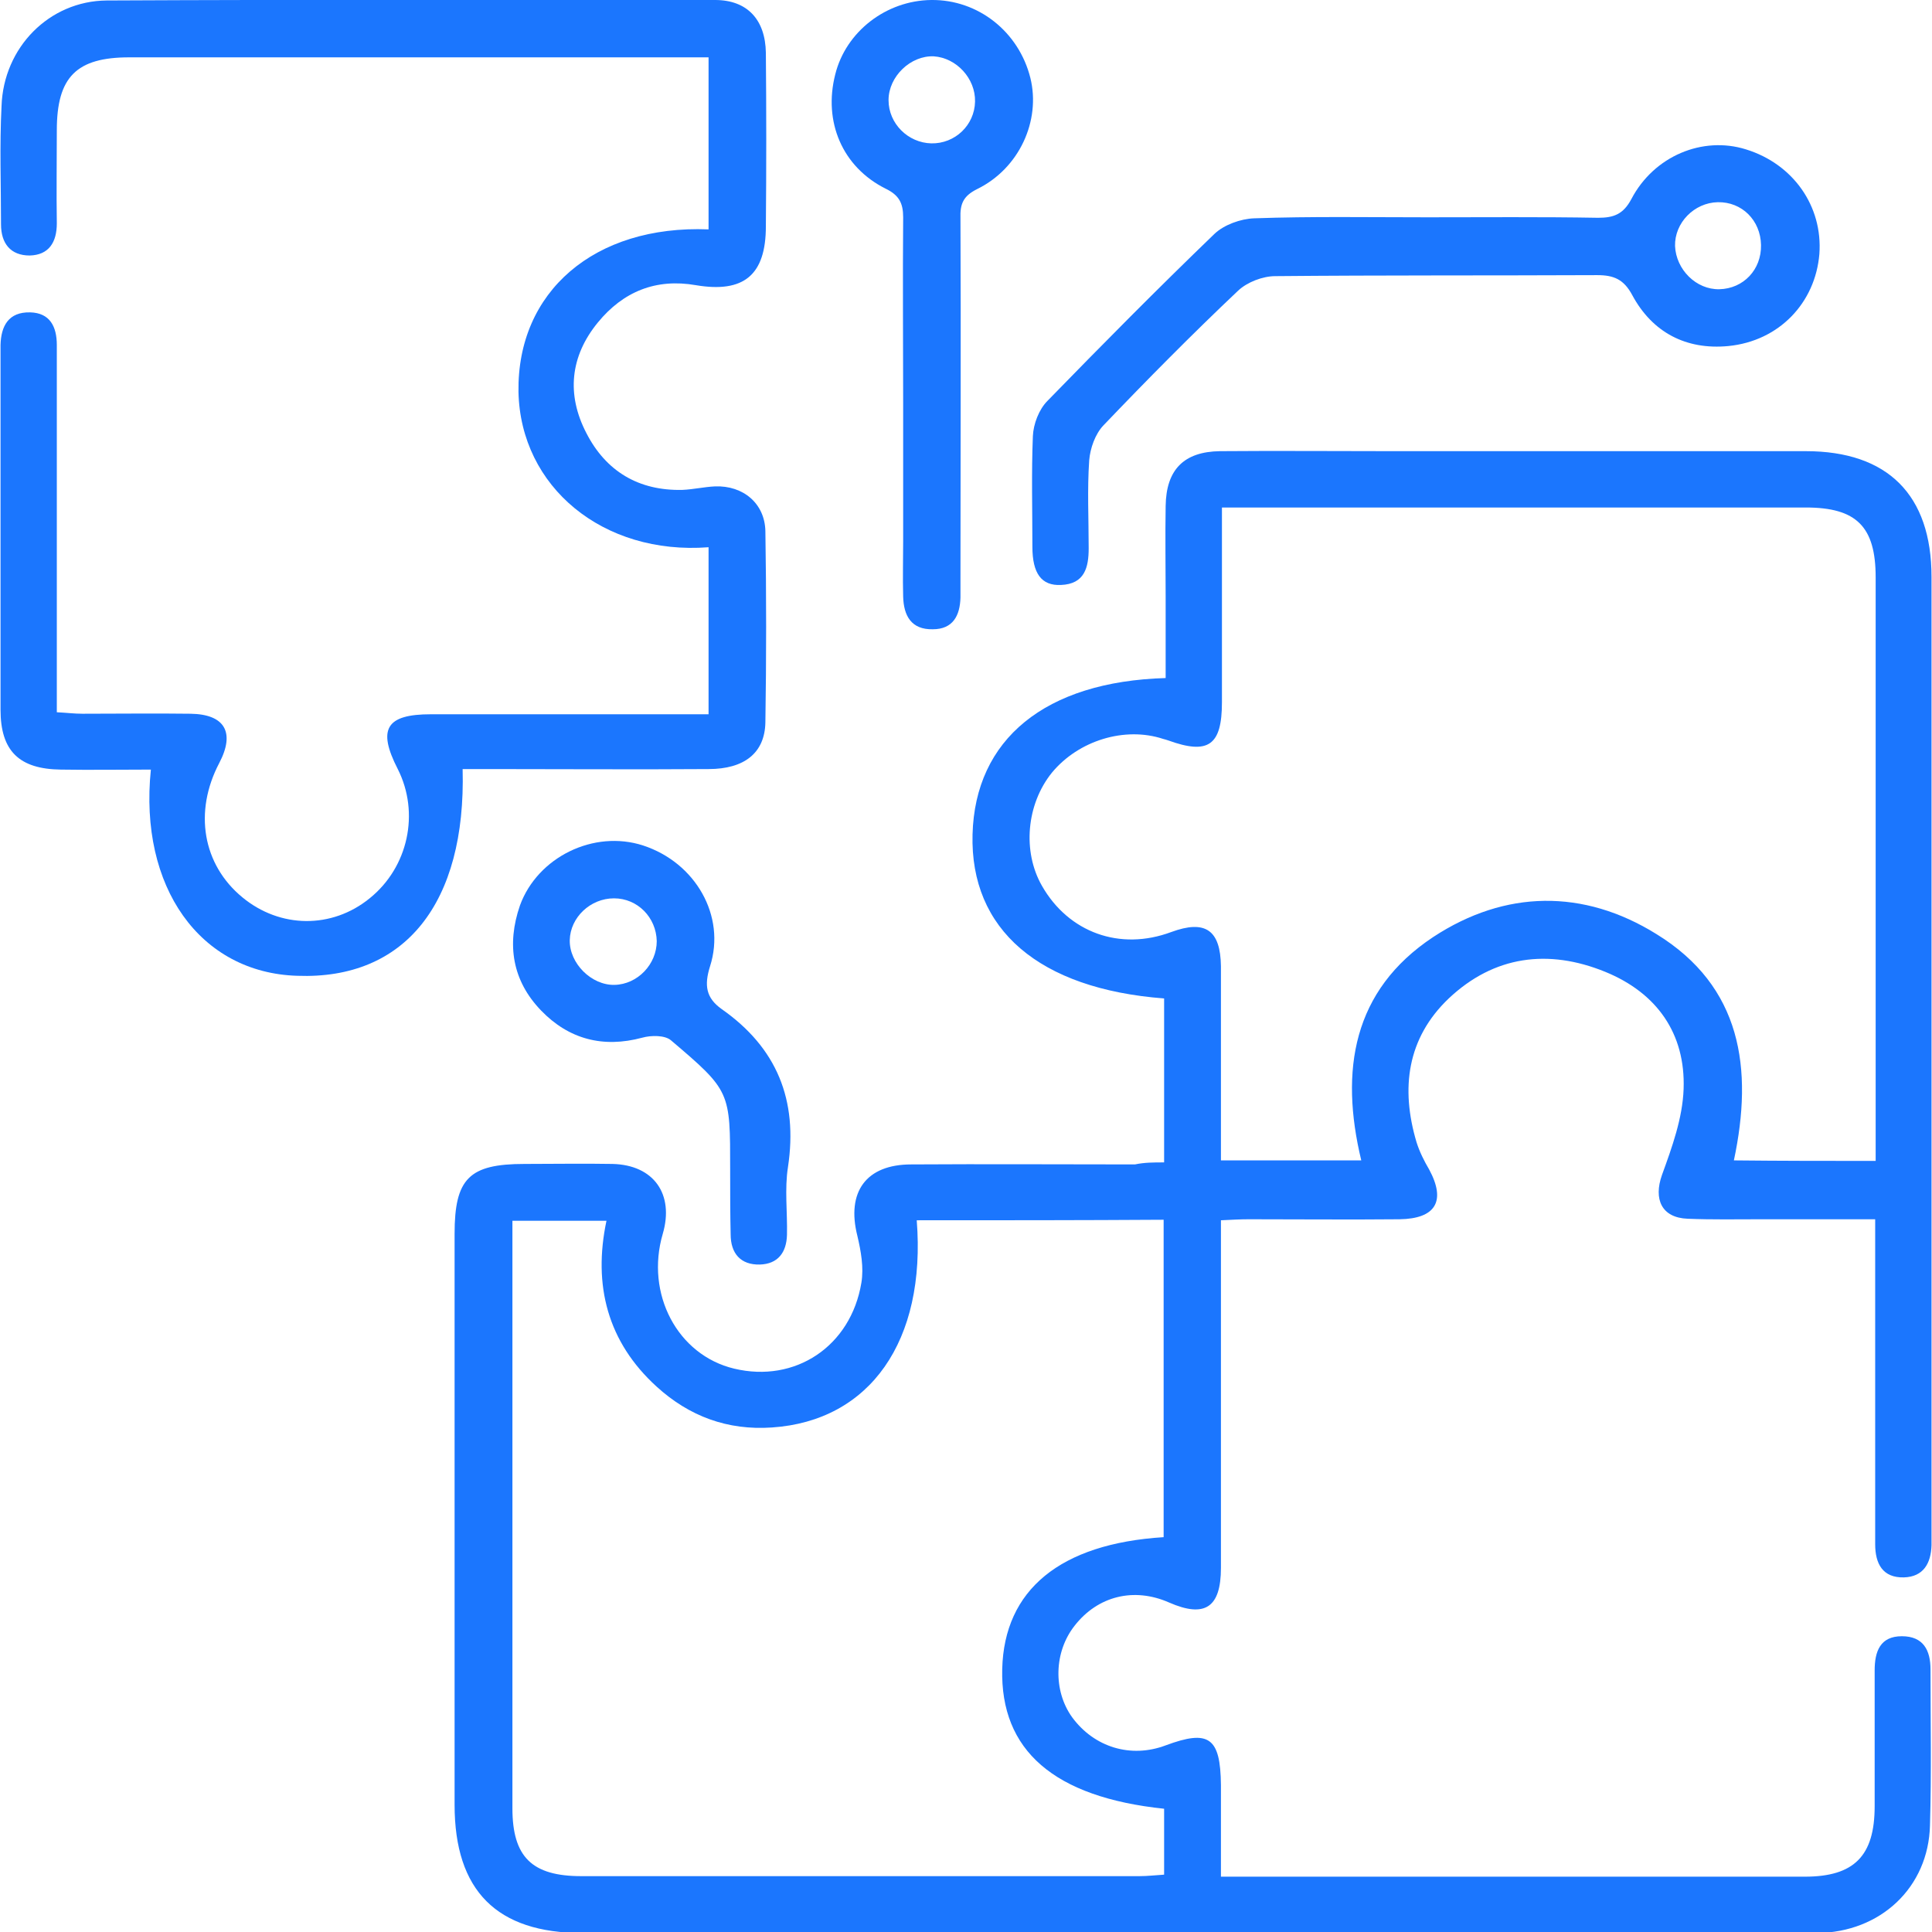
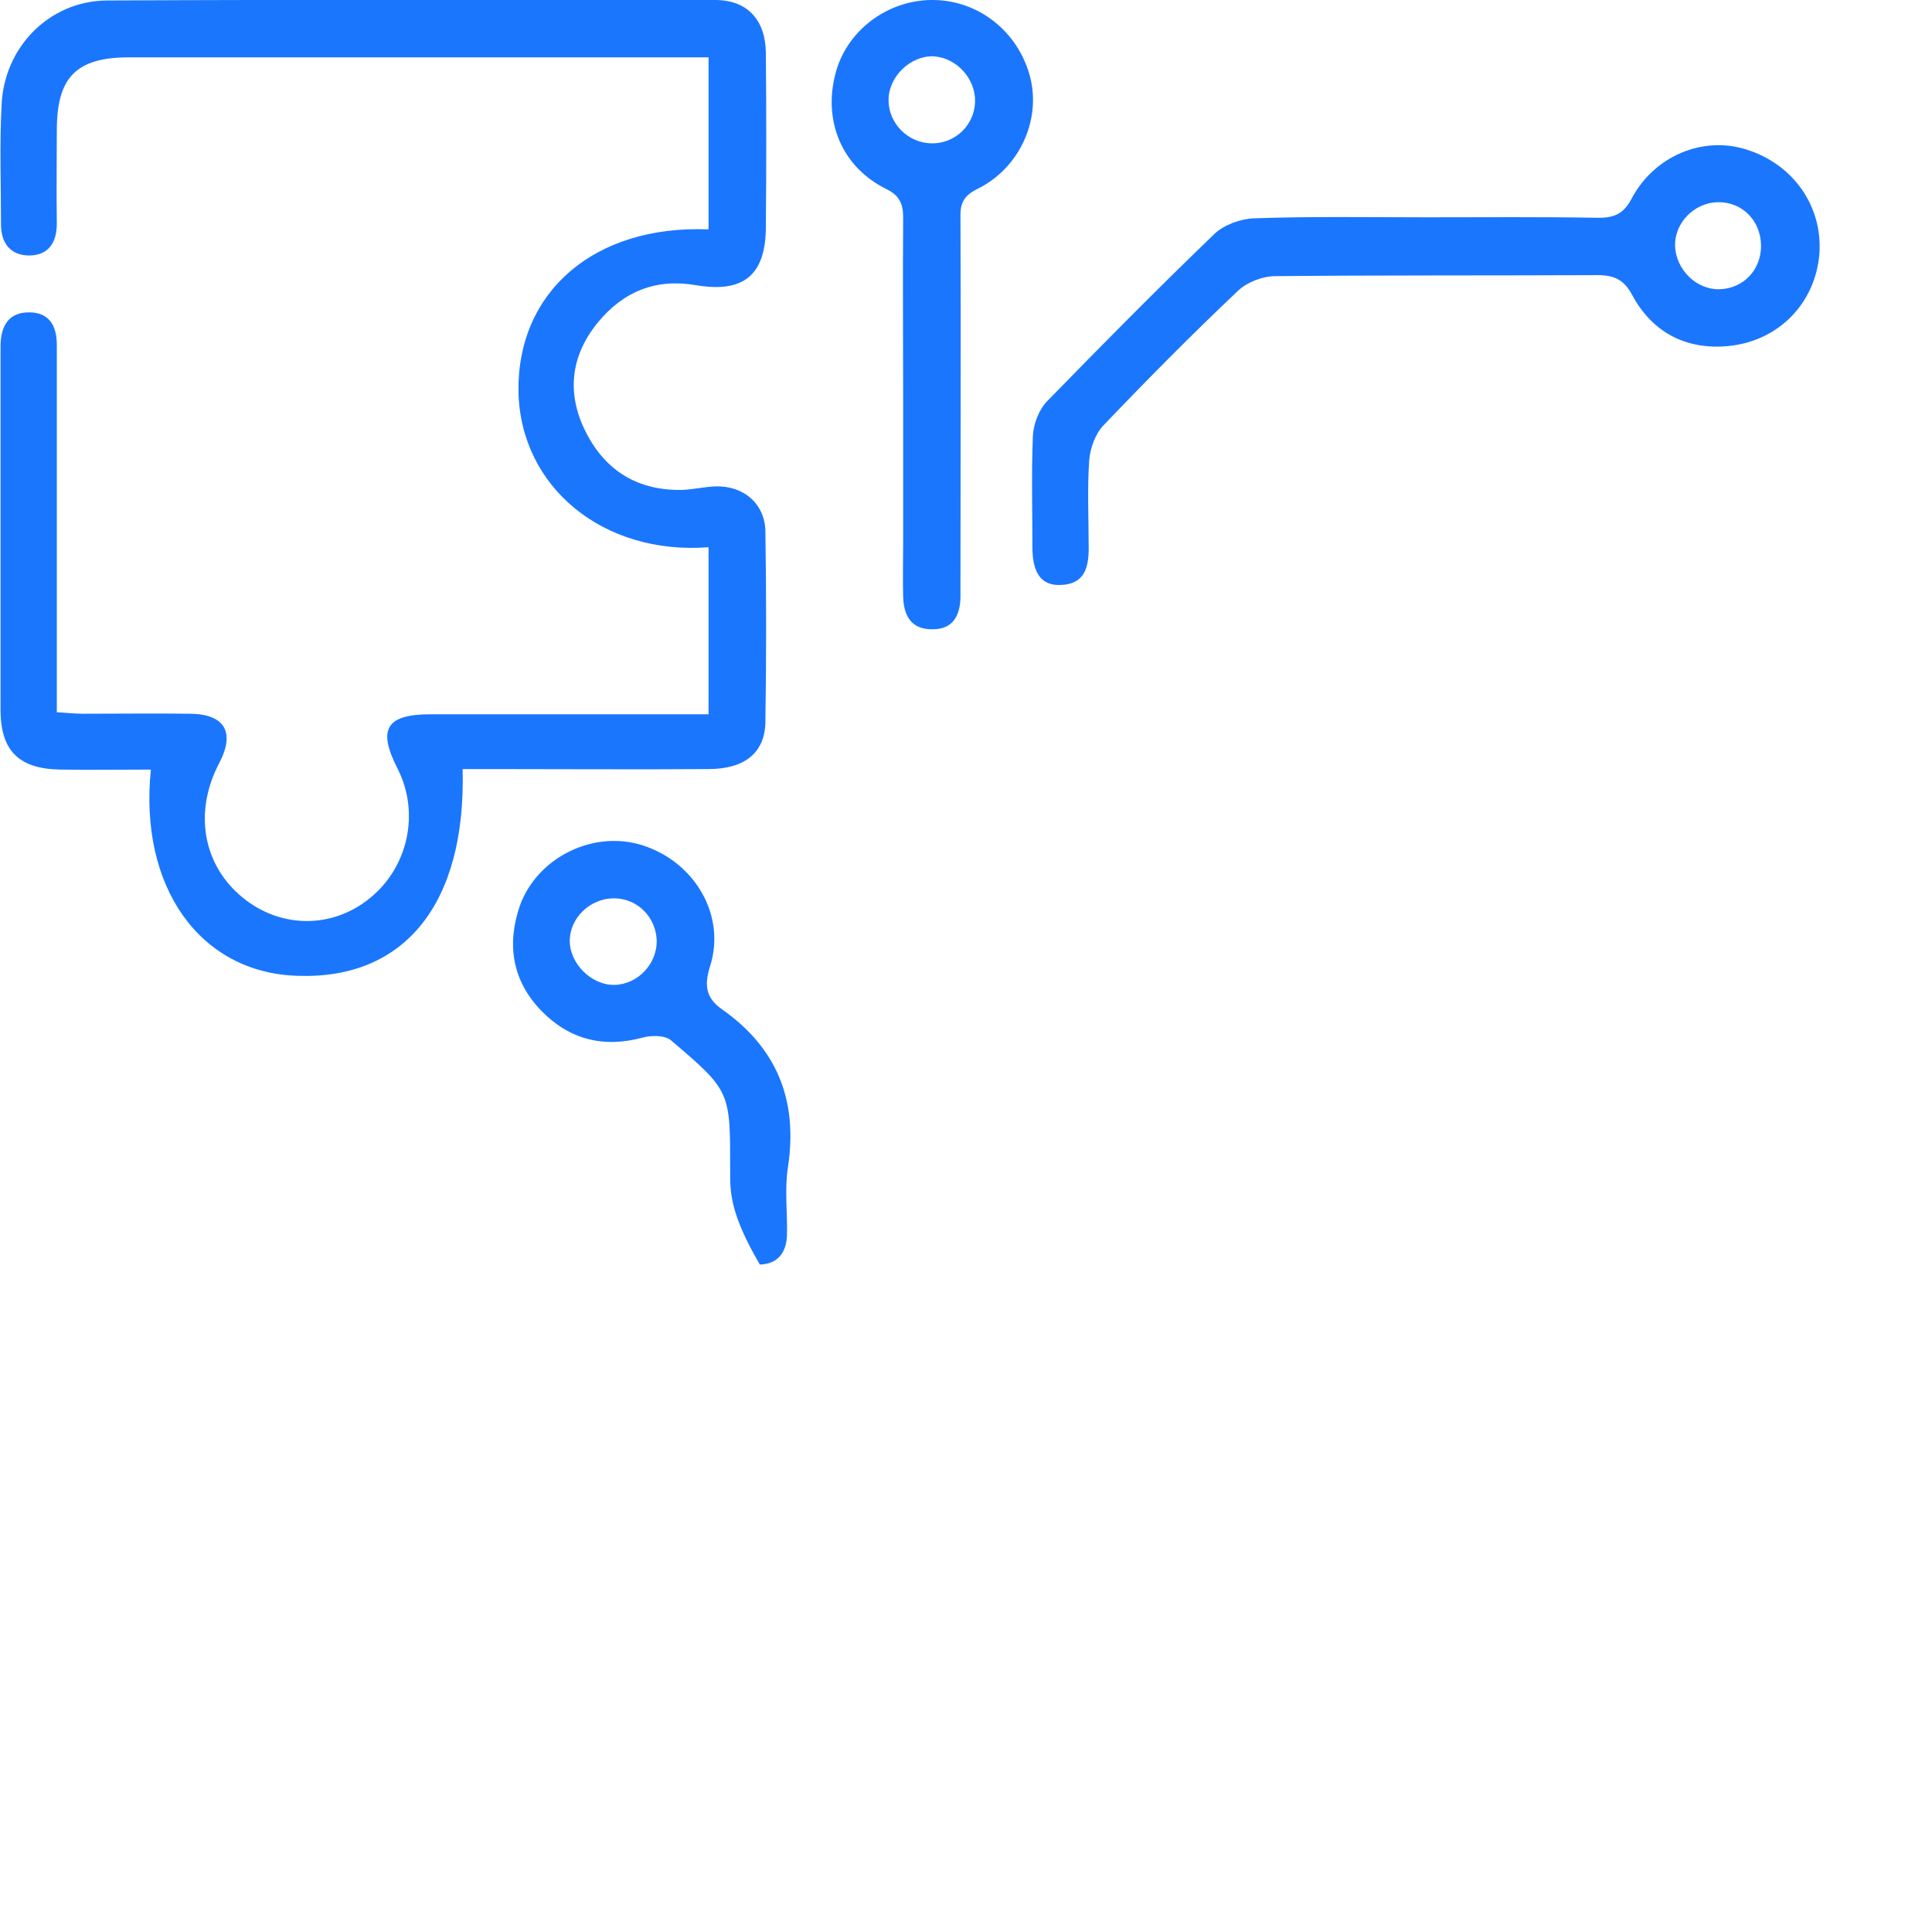
<svg xmlns="http://www.w3.org/2000/svg" width="44" height="44" viewBox="0 0 44 44" fill="none">
  <g clip-path="url(#clip0_11347_879)">
    <g clip-path="url(#clip1_11347_879)">
-       <path d="M26.512 26.473C26.512 25.19 26.512 23.965 26.512 22.739C23.661 22.521 22.092 21.169 22.149 19.004C22.206 16.839 23.798 15.522 26.547 15.442C26.547 14.823 26.547 14.204 26.547 13.586C26.547 12.899 26.535 12.211 26.547 11.524C26.558 10.699 26.959 10.287 27.784 10.275C29.078 10.264 30.383 10.275 31.677 10.275C34.827 10.275 37.976 10.275 41.126 10.275C42.992 10.275 43.989 11.272 43.989 13.139C43.989 20.379 43.989 27.607 43.989 34.847C43.989 34.962 43.989 35.076 43.989 35.191C43.977 35.603 43.805 35.912 43.359 35.924C42.878 35.935 42.706 35.615 42.706 35.168C42.706 32.934 42.706 30.7 42.706 28.466C42.706 28.26 42.706 28.054 42.706 27.768C41.801 27.768 40.954 27.768 40.095 27.768C39.545 27.768 38.984 27.779 38.434 27.756C37.839 27.733 37.656 27.309 37.85 26.76C38.079 26.13 38.32 25.465 38.343 24.801C38.388 23.541 37.736 22.613 36.556 22.132C35.262 21.605 34.025 21.765 32.994 22.739C32.044 23.644 31.895 24.789 32.261 26.015C32.33 26.233 32.433 26.439 32.548 26.634C32.937 27.355 32.697 27.756 31.872 27.768C30.727 27.779 29.582 27.768 28.436 27.768C28.253 27.768 28.058 27.779 27.806 27.791C27.806 28.031 27.806 28.226 27.806 28.432C27.806 30.861 27.806 33.278 27.806 35.706C27.806 36.611 27.44 36.852 26.627 36.497C25.825 36.142 25.001 36.348 24.474 37.024C24.004 37.619 23.981 38.501 24.416 39.108C24.92 39.796 25.756 40.048 26.547 39.75C27.532 39.383 27.795 39.567 27.806 40.655C27.806 41.319 27.806 41.984 27.806 42.74C28.024 42.74 28.207 42.74 28.39 42.74C32.628 42.74 36.865 42.74 41.103 42.74C42.225 42.74 42.694 42.27 42.694 41.136C42.694 40.105 42.694 39.074 42.694 38.043C42.694 37.608 42.821 37.264 43.313 37.264C43.805 37.264 43.966 37.585 43.966 38.02C43.966 39.2 43.989 40.392 43.954 41.571C43.92 42.98 42.832 44.011 41.377 44.023C39.373 44.034 37.369 44.023 35.365 44.023C28.001 44.023 20.626 44.023 13.262 44.023C11.315 44.023 10.353 43.061 10.353 41.102C10.353 36.772 10.353 32.43 10.353 28.1C10.353 26.84 10.685 26.508 11.945 26.508C12.609 26.508 13.285 26.496 13.949 26.508C14.888 26.53 15.358 27.195 15.094 28.1C14.694 29.463 15.426 30.861 16.721 31.17C18.106 31.502 19.378 30.666 19.618 29.211C19.675 28.867 19.607 28.489 19.526 28.146C19.274 27.149 19.721 26.519 20.752 26.519C22.447 26.508 24.153 26.519 25.848 26.519C26.066 26.473 26.272 26.473 26.512 26.473ZM42.717 26.439C42.717 26.198 42.717 26.038 42.717 25.866C42.717 21.628 42.717 17.389 42.717 13.151C42.717 11.994 42.282 11.558 41.126 11.558C36.911 11.558 32.685 11.558 28.471 11.558C28.265 11.558 28.07 11.558 27.829 11.558C27.829 11.833 27.829 12.028 27.829 12.211C27.829 13.471 27.829 14.732 27.829 15.992C27.829 16.977 27.52 17.194 26.604 16.862C26.57 16.851 26.535 16.839 26.489 16.828C25.619 16.541 24.565 16.862 23.958 17.595C23.374 18.317 23.283 19.394 23.729 20.173C24.336 21.238 25.505 21.662 26.673 21.227C27.451 20.94 27.795 21.181 27.806 22.006C27.806 22.2 27.806 22.384 27.806 22.578C27.806 23.85 27.806 25.122 27.806 26.427C28.906 26.427 29.948 26.427 31.002 26.427C30.509 24.377 30.807 22.555 32.639 21.341C34.277 20.264 36.064 20.241 37.724 21.273C39.66 22.464 39.934 24.331 39.488 26.427C40.576 26.439 41.606 26.439 42.717 26.439ZM20.878 27.791C21.095 30.54 19.813 32.361 17.579 32.51C16.572 32.579 15.701 32.258 14.957 31.582C13.835 30.563 13.502 29.268 13.812 27.802C13.067 27.802 12.392 27.802 11.67 27.802C11.67 28.008 11.67 28.18 11.67 28.352C11.67 32.625 11.67 36.898 11.67 41.182C11.67 42.293 12.117 42.728 13.239 42.728C17.476 42.728 21.714 42.728 25.951 42.728C26.134 42.728 26.318 42.706 26.512 42.694C26.512 42.156 26.512 41.675 26.512 41.193C24.004 40.93 22.779 39.864 22.825 38.009C22.87 36.21 24.142 35.156 26.501 35.008C26.501 32.602 26.501 30.196 26.501 27.779C24.6 27.791 22.756 27.791 20.878 27.791Z" fill="#1B76FE" />
      <path d="M3.436 17.527C2.749 17.527 2.062 17.538 1.386 17.527C0.435 17.515 0.012 17.103 0.012 16.163C0.012 13.448 0.012 10.745 0.012 8.03C0.012 7.973 0.012 7.916 0.012 7.858C0.023 7.423 0.195 7.102 0.687 7.114C1.134 7.125 1.294 7.434 1.294 7.858C1.294 10.069 1.294 12.291 1.294 14.502C1.294 15.052 1.294 15.602 1.294 16.221C1.512 16.232 1.695 16.255 1.878 16.255C2.703 16.255 3.516 16.244 4.341 16.255C5.119 16.267 5.36 16.679 4.993 17.378C4.409 18.489 4.616 19.692 5.52 20.436C6.379 21.146 7.559 21.158 8.418 20.459C9.3 19.749 9.563 18.512 9.059 17.515C8.589 16.599 8.796 16.267 9.815 16.267C11.704 16.267 13.594 16.267 15.484 16.267C15.69 16.267 15.896 16.267 16.137 16.267C16.137 14.961 16.137 13.712 16.137 12.463C13.732 12.647 11.853 11.089 11.808 8.924C11.773 6.644 13.537 5.12 16.137 5.224C16.137 3.952 16.137 2.68 16.137 1.306C15.942 1.306 15.736 1.306 15.541 1.306C11.338 1.306 7.146 1.306 2.943 1.306C1.741 1.306 1.294 1.753 1.294 2.967C1.294 3.677 1.283 4.376 1.294 5.086C1.294 5.521 1.111 5.808 0.676 5.819C0.241 5.819 0.023 5.544 0.023 5.109C0.023 4.215 -0.011 3.311 0.035 2.417C0.08 1.077 1.123 0.023 2.428 0.011C7.043 -0.012 11.67 -6.58501e-05 16.285 -6.58501e-05C17.018 -6.58501e-05 17.431 0.447 17.442 1.203C17.454 2.52 17.454 3.837 17.442 5.155C17.442 6.266 16.938 6.678 15.85 6.495C14.934 6.335 14.19 6.644 13.617 7.343C12.987 8.11 12.896 8.981 13.354 9.863C13.8 10.734 14.545 11.18 15.541 11.157C15.793 11.146 16.034 11.089 16.285 11.077C16.927 11.054 17.419 11.467 17.431 12.097C17.454 13.552 17.454 14.995 17.431 16.45C17.419 17.149 16.95 17.515 16.137 17.515C14.476 17.527 12.815 17.515 11.155 17.515C10.949 17.515 10.742 17.515 10.536 17.515C10.617 20.574 9.219 22.315 6.769 22.223C4.558 22.155 3.161 20.207 3.436 17.527Z" fill="#1B76FE" />
      <path d="M32.502 4.949C33.796 4.949 35.102 4.937 36.396 4.96C36.751 4.96 36.968 4.88 37.152 4.536C37.667 3.551 38.778 3.093 39.763 3.402C40.839 3.734 41.515 4.697 41.435 5.785C41.343 6.896 40.519 7.767 39.362 7.881C38.4 7.973 37.633 7.572 37.175 6.724C36.98 6.358 36.751 6.266 36.373 6.266C33.934 6.277 31.494 6.266 29.043 6.289C28.757 6.289 28.402 6.426 28.196 6.621C27.142 7.618 26.123 8.649 25.127 9.691C24.943 9.886 24.829 10.207 24.806 10.482C24.76 11.146 24.794 11.81 24.794 12.486C24.794 12.922 24.703 13.3 24.165 13.322C23.718 13.345 23.512 13.059 23.512 12.452C23.512 11.616 23.489 10.768 23.523 9.932C23.535 9.657 23.661 9.325 23.855 9.13C25.104 7.847 26.363 6.575 27.658 5.327C27.875 5.12 28.253 4.983 28.562 4.972C29.868 4.926 31.185 4.949 32.502 4.949ZM39.156 6.587C39.706 6.575 40.118 6.14 40.106 5.579C40.095 5.017 39.671 4.594 39.121 4.605C38.583 4.616 38.136 5.075 38.148 5.602C38.171 6.14 38.629 6.598 39.156 6.587Z" fill="#1B76FE" />
      <path d="M20.569 9.187C20.569 7.778 20.557 6.369 20.569 4.949C20.569 4.628 20.477 4.445 20.168 4.296C19.183 3.803 18.747 2.772 19.022 1.695C19.263 0.722 20.179 0.011 21.21 -0C22.275 -0.012 23.203 0.722 23.466 1.775C23.706 2.749 23.214 3.837 22.252 4.307C21.931 4.467 21.863 4.651 21.874 4.972C21.886 7.698 21.874 10.424 21.874 13.151C21.874 13.3 21.874 13.46 21.874 13.609C21.863 14.021 21.702 14.331 21.244 14.331C20.752 14.342 20.58 14.021 20.569 13.586C20.557 13.162 20.569 12.75 20.569 12.326C20.569 11.283 20.569 10.241 20.569 9.187ZM22.206 2.314C22.218 1.787 21.782 1.317 21.267 1.283C20.74 1.26 20.236 1.741 20.236 2.28C20.236 2.818 20.683 3.253 21.21 3.265C21.748 3.276 22.195 2.852 22.206 2.314Z" fill="#1B76FE" />
-       <path d="M16.629 26.691C16.629 26.668 16.629 26.657 16.629 26.634C16.629 24.858 16.64 24.847 15.278 23.69C15.14 23.575 14.831 23.575 14.625 23.633C13.732 23.873 12.953 23.667 12.323 23.014C11.67 22.338 11.533 21.513 11.842 20.62C12.243 19.52 13.525 18.89 14.648 19.256C15.839 19.646 16.537 20.86 16.171 22.006C16.034 22.441 16.079 22.727 16.434 22.98C17.694 23.862 18.175 25.053 17.946 26.576C17.866 27.081 17.935 27.608 17.923 28.123C17.912 28.524 17.717 28.787 17.305 28.799C16.869 28.81 16.64 28.547 16.64 28.111C16.629 27.642 16.629 27.161 16.629 26.691ZM13.983 20.459C13.445 20.459 12.987 20.895 12.976 21.41C12.964 21.937 13.468 22.441 13.995 22.43C14.522 22.418 14.957 21.96 14.957 21.433C14.945 20.895 14.522 20.459 13.983 20.459Z" fill="#1B76FE" />
+       <path d="M16.629 26.691C16.629 26.668 16.629 26.657 16.629 26.634C16.629 24.858 16.64 24.847 15.278 23.69C15.14 23.575 14.831 23.575 14.625 23.633C13.732 23.873 12.953 23.667 12.323 23.014C11.67 22.338 11.533 21.513 11.842 20.62C12.243 19.52 13.525 18.89 14.648 19.256C15.839 19.646 16.537 20.86 16.171 22.006C16.034 22.441 16.079 22.727 16.434 22.98C17.694 23.862 18.175 25.053 17.946 26.576C17.866 27.081 17.935 27.608 17.923 28.123C17.912 28.524 17.717 28.787 17.305 28.799C16.629 27.642 16.629 27.161 16.629 26.691ZM13.983 20.459C13.445 20.459 12.987 20.895 12.976 21.41C12.964 21.937 13.468 22.441 13.995 22.43C14.522 22.418 14.957 21.96 14.957 21.433C14.945 20.895 14.522 20.459 13.983 20.459Z" fill="#1B76FE" />
    </g>
  </g>
  <defs>
    <clipPath id="clip0_11347_879">
      <rect width="44" height="44" fill="white" />
    </clipPath>
    <clipPath id="clip1_11347_879">
      <rect width="44" height="44" fill="white" />
    </clipPath>
  </defs>
</svg>